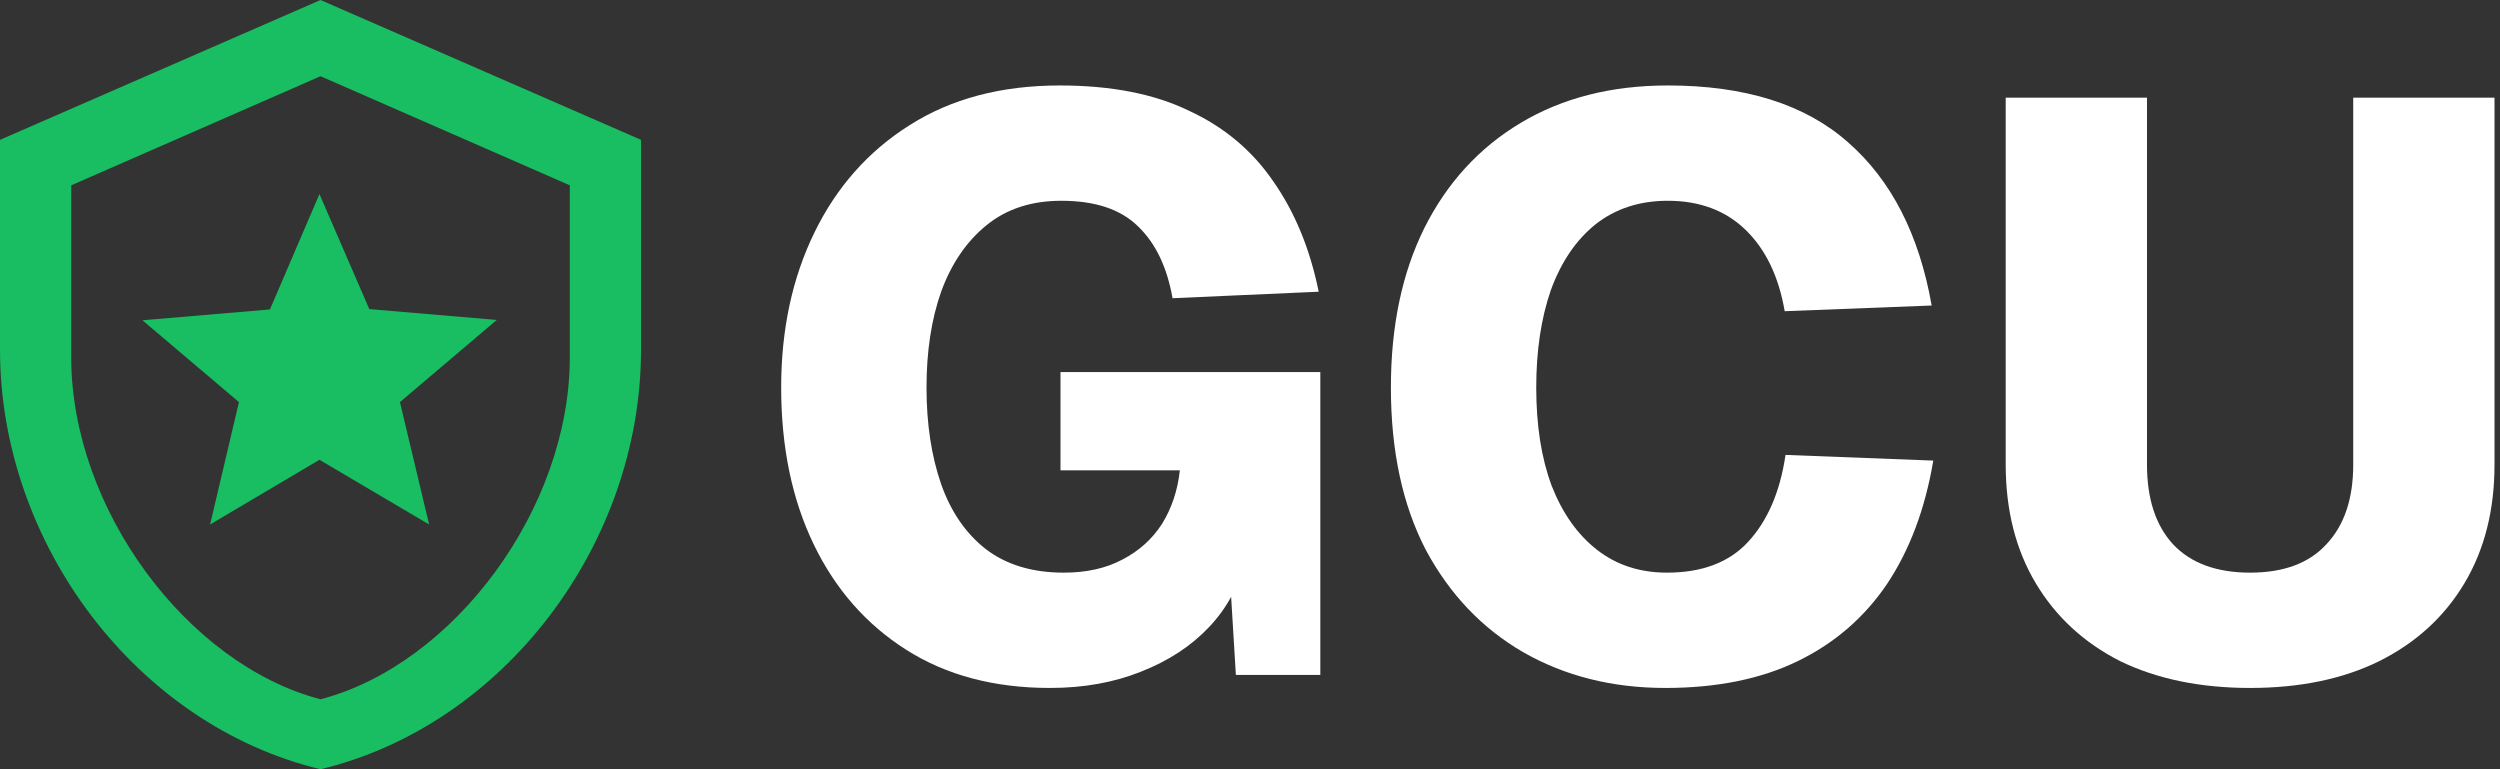
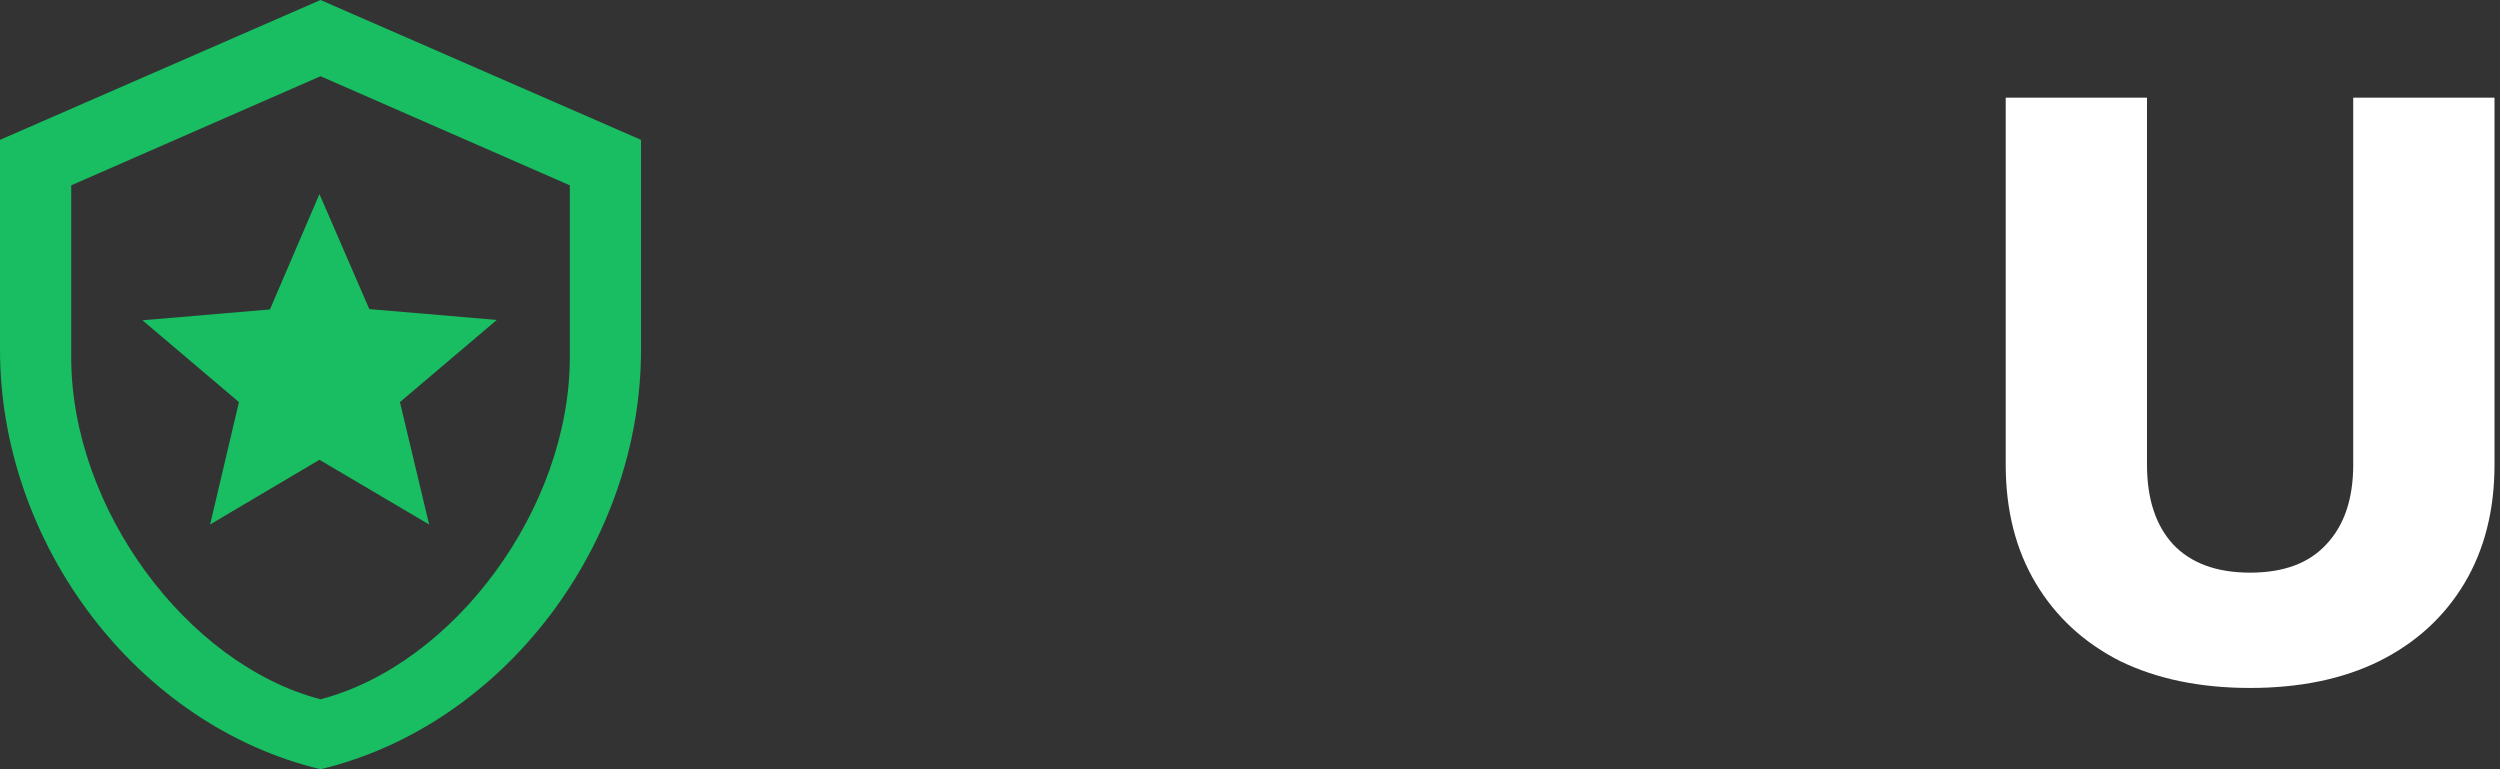
<svg xmlns="http://www.w3.org/2000/svg" width="117" height="36" viewBox="0 0 117 36" fill="none">
  <rect x="0" y="0" width="117" height="36" fill="#333333" stroke="none" />
  <path d="M105.305 32.196C102.975 32.196 100.948 31.778 99.225 30.942C97.528 30.081 96.21 28.864 95.273 27.294C94.336 25.723 93.867 23.874 93.867 21.746V4.57H100.479V21.746C100.479 23.342 100.885 24.583 101.695 25.47C102.531 26.357 103.735 26.8 105.305 26.8C106.876 26.8 108.067 26.357 108.877 25.47C109.713 24.583 110.131 23.342 110.131 21.746V4.57H116.743V21.746C116.743 23.874 116.275 25.723 115.337 27.294C114.4 28.864 113.07 30.081 111.347 30.942C109.65 31.778 107.636 32.196 105.305 32.196Z" fill="white" />
-   <path d="M77.938 32.196C75.455 32.196 73.238 31.639 71.288 30.524C69.362 29.409 67.842 27.813 66.728 25.736C65.638 23.633 65.094 21.1 65.094 18.136C65.094 15.273 65.613 12.791 66.652 10.688C67.716 8.56 69.223 6.913 71.174 5.748C73.124 4.583 75.417 4 78.052 4C81.674 4 84.486 4.887 86.488 6.66C88.514 8.433 89.819 10.979 90.402 14.298L83.524 14.564C83.245 12.943 82.637 11.676 81.7 10.764C80.762 9.852 79.546 9.396 78.052 9.396C76.734 9.396 75.607 9.763 74.67 10.498C73.758 11.233 73.061 12.259 72.58 13.576C72.124 14.893 71.896 16.413 71.896 18.136C71.896 19.909 72.136 21.442 72.618 22.734C73.124 24.026 73.834 25.027 74.746 25.736C75.658 26.445 76.747 26.8 78.014 26.8C79.66 26.8 80.927 26.319 81.814 25.356C82.726 24.368 83.308 23.013 83.562 21.29L90.478 21.556C90.098 23.811 89.376 25.736 88.312 27.332C87.248 28.903 85.854 30.106 84.132 30.942C82.409 31.778 80.344 32.196 77.938 32.196Z" fill="white" />
-   <path d="M49.137 32.196C46.527 32.196 44.285 31.601 42.411 30.41C40.536 29.219 39.092 27.573 38.079 25.47C37.065 23.367 36.559 20.923 36.559 18.136C36.559 15.425 37.078 13.006 38.117 10.878C39.155 8.75 40.637 7.078 42.563 5.862C44.513 4.621 46.857 4 49.593 4C51.999 4 54.013 4.393 55.635 5.178C57.281 5.938 58.599 7.04 59.587 8.484C60.6 9.928 61.309 11.651 61.715 13.652L54.875 13.956C54.621 12.512 54.089 11.397 53.279 10.612C52.468 9.801 51.265 9.396 49.669 9.396C48.275 9.396 47.11 9.776 46.173 10.536C45.235 11.296 44.526 12.335 44.045 13.652C43.589 14.944 43.361 16.439 43.361 18.136C43.361 19.833 43.589 21.341 44.045 22.658C44.501 23.95 45.197 24.963 46.135 25.698C47.097 26.433 48.313 26.8 49.783 26.8C50.847 26.8 51.759 26.597 52.519 26.192C53.304 25.787 53.925 25.229 54.381 24.52C54.837 23.785 55.115 22.949 55.217 22.012H49.631V17.414H61.791V31.588H57.839L57.497 25.964L58.257 26.192C58.003 27.383 57.446 28.434 56.585 29.346C55.749 30.233 54.685 30.929 53.393 31.436C52.126 31.943 50.707 32.196 49.137 32.196Z" fill="white" />
  <path d="M30 16.364C30 25.445 23.6 33.938 15 36C6.4 33.938 0 25.445 0 16.364V6.545L15 0L30 6.545V16.364ZM15 32.727C21.25 31.091 26.667 23.793 26.667 16.724V8.673L15 3.567L3.333 8.673V16.724C3.333 23.793 8.75 31.091 15 32.727ZM20.083 24.546L14.95 21.518L9.833 24.546L11.183 18.818L6.667 14.989L12.633 14.482L14.95 9.082L17.283 14.466L23.25 14.973L18.717 18.818L20.083 24.546Z" fill="#18BE61" />
</svg>